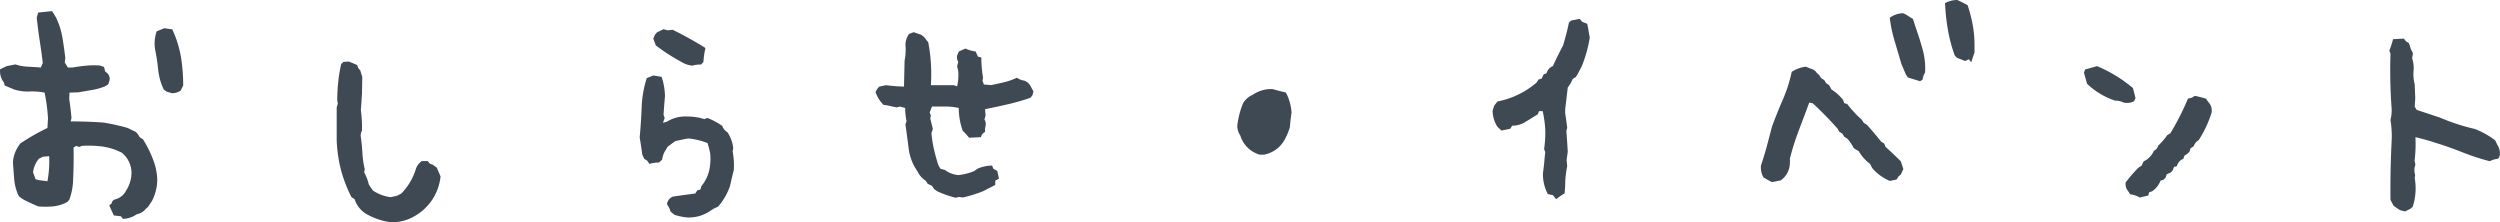
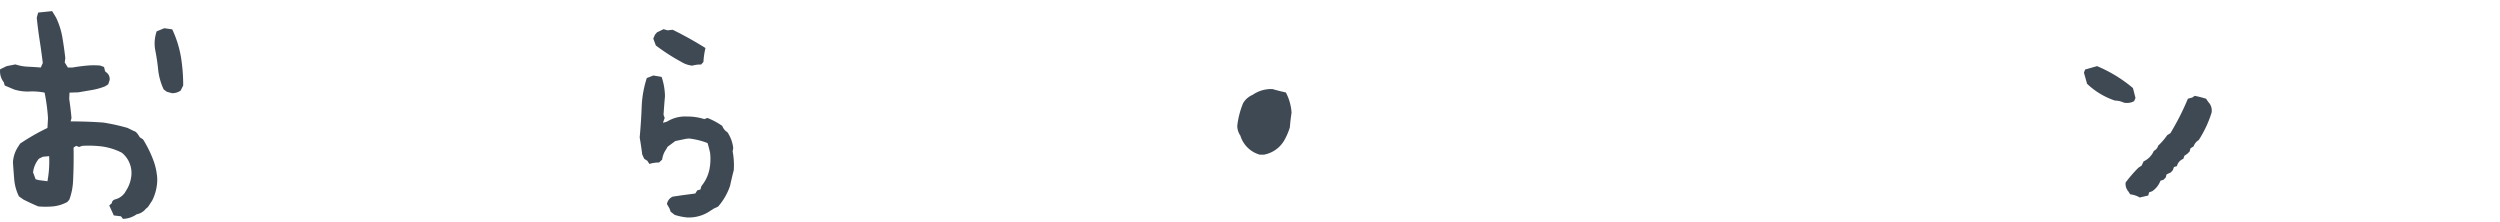
<svg xmlns="http://www.w3.org/2000/svg" viewBox="0 0 856.72 76.07">
  <defs>
    <style>.cls-1{fill:#3f4954;}</style>
  </defs>
  <g id="レイヤー_2" data-name="レイヤー 2">
    <g id="レイヤー_1-2" data-name="レイヤー 1">
      <path class="cls-1" d="M42.14,75l-.69-.88L39,73.83l-1.56-3.42.88-.78c.06-.72.52-1.17,1.36-1.37a5.69,5.69,0,0,0,3.52-2.93,11.31,11.31,0,0,0,1.86-6,8.92,8.92,0,0,0-3.32-7,21.51,21.51,0,0,0-6.84-2.15,38.35,38.35,0,0,0-6.74-.2l-1.07.39-1-.39-.88.59q.11,6-.19,11.81a21,21,0,0,1-1.27,6.06l-.69.78a13.25,13.25,0,0,1-4.88,1.51,28.6,28.6,0,0,1-5.08,0Q10.49,69.63,8,68.36L6.49,67.29a16.25,16.25,0,0,1-1.61-5.72q-.24-2.88-.44-5.91A10.81,10.81,0,0,1,6.2,50.29l.68-1.07a73.8,73.8,0,0,1,9.38-5.37l.19-3.32a63.24,63.24,0,0,0-1.17-8.79,22.06,22.06,0,0,0-5.22-.39,15.19,15.19,0,0,1-5.23-.69L1.61,29.3l-.29-1.08A6.09,6.09,0,0,1,.05,23.73l2.24-1.07,3-.59a15.2,15.2,0,0,0,4.25.78c1.46.07,2.94.16,4.44.29l.68-1.56c-.32-2.67-.68-5.25-1.07-7.76s-.72-5.1-1-7.77l.49-1.75,4.79-.49,1.36,2.24a25.88,25.88,0,0,1,2.15,6.79q.59,3.47,1,7.08l-.2,1.47,1.08,1.75h1.56c1.5-.26,3-.47,4.64-.63a26.84,26.84,0,0,1,4.83-.05l1.37.49L36,24.41l.79.69a2.77,2.77,0,0,1,.78,2.34l-.49,1.47L36,29.59a22.34,22.34,0,0,1-4.59,1.27l-4.59.78-3,.1-.1,2.15c.32,2.15.59,4.33.78,6.54l-.29,1.17q5.66,0,11.13.39a67,67,0,0,1,8.4,1.86l1.37.68,1.46.68.68.79.69,1.07,1.07.68a39.23,39.23,0,0,1,3.81,7.91,22.08,22.08,0,0,1,1.07,5.57,16.23,16.23,0,0,1-1.75,7.52L50.73,70.9l-.78.68a5.24,5.24,0,0,1-3.13,1.86A8.41,8.41,0,0,1,42.14,75ZM16.26,62.11a37.21,37.21,0,0,0,.58-8.59l-2.15.19-1.36.68a8.89,8.89,0,0,0-2,4.69l.88,2.35,1.08.29ZM58.93,31.93l-1.75-.48-1.08-.79a21.28,21.28,0,0,1-1.9-6.78,65.48,65.48,0,0,0-1-6.69,12.7,12.7,0,0,1,.49-6.45L56.3,9.67l2.73.39A37.11,37.11,0,0,1,62,19.48a60.37,60.37,0,0,1,.78,9.82l-.88,1.75A5,5,0,0,1,58.93,31.93Z" />
-       <path class="cls-1" d="M132.86,76a23,23,0,0,1-7.42-2.74,9,9,0,0,1-3.91-5l-1.07-.68A46.42,46.42,0,0,1,116.79,58a47.65,47.65,0,0,1-1.41-10V36.82l.39-1.37-.2-1.07a59.11,59.11,0,0,1,.35-6.4,45.05,45.05,0,0,1,1-6l.78-.78,1.86-.1,2.83,1.18.39,1.07.68.78.69,2.25-.1,5.66q-.19,3.22-.39,5.76a42.07,42.07,0,0,1,.39,7,3,3,0,0,0-.39,2.15q.39,2.84.54,5.62A32.29,32.29,0,0,0,125,58l-.2,1.07a15.72,15.72,0,0,1,1.57,4.1l.68,1.08.78,1.07a14.18,14.18,0,0,0,6,2.25l2.24-.49,1.47-.78a20.45,20.45,0,0,0,4.88-8.11,5.42,5.42,0,0,1,2.15-3h2l.69.87,1.07.4,1.37,1,1.27,3a17.65,17.65,0,0,1-9.38,13.87A14.19,14.19,0,0,1,132.86,76Z" />
      <path class="cls-1" d="M235.4,74.51a19.81,19.81,0,0,1-4.2-.88l-1.37-1.07-.39-1.08-.88-1.56a3.33,3.33,0,0,1,2-2.54l3.32-.49,4.39-.58.68-1.08,1.08-.29.29-1.07.78-1.08a13.15,13.15,0,0,0,2.05-4.93,18.74,18.74,0,0,0,.2-5.42c-.26-1.23-.56-2.37-.88-3.42l-1.08-.39a26.1,26.1,0,0,0-5.27-1.17l-1,.1-3.71.78-2.63,1.95-.49.88a7.56,7.56,0,0,0-1.37,3.52l-1.07,1a11.25,11.25,0,0,0-3.32.49l-.69-1.07-1.07-.69-.68-1.46c-.26-2-.56-4-.88-5.86q.48-5.18.68-10.35a36.4,36.4,0,0,1,1.76-10l2.24-.88,1.76.29,1.08.2A21.82,21.82,0,0,1,227.88,33c-.2,2.15-.36,4.26-.49,6.35l.39,1.07-.59,1.66,1.37-.39a11.74,11.74,0,0,1,6.84-1.76,19.18,19.18,0,0,1,5.95.88l1.08-.39a24.55,24.55,0,0,1,5.08,2.73,4.19,4.19,0,0,0,1.76,2.15,12.09,12.09,0,0,1,2,5.47l-.2,1.08a26,26,0,0,1,.39,6.44c-.45,1.76-.88,3.55-1.27,5.37a21,21,0,0,1-4.1,7.13l-1.46.68-1.08.69A12.93,12.93,0,0,1,235.4,74.51Zm1.95-52a8.75,8.75,0,0,1-3.81-1.27,68.37,68.37,0,0,1-8.79-5.66l-.88-2.35.59-1.36.68-.78L227.39,10l1.37.39,1.76-.19a124.67,124.67,0,0,1,11.23,6.25,27.64,27.64,0,0,0-.69,4.78l-.78.88A10.64,10.64,0,0,0,237.35,22.46Z" />
-       <path class="cls-1" d="M327.49,67.77a36,36,0,0,1-6.35-2.24l-1.07-.78-.69-1.08L317.92,63l-.69-1.08a7.58,7.58,0,0,1-2.83-3.22,17.12,17.12,0,0,1-3-7.71q-.54-4.2-1.12-8.4l.39-1.08A19.93,19.93,0,0,1,310.2,37l-1.85-.49-1,.3c-1.11-.2-2.18-.43-3.22-.69l-1.37-.19a11.28,11.28,0,0,1-2.73-4.4l.58-1.07.69-.78,2.34-.49q2.93.39,6.15.49l.2-8.89a18.06,18.06,0,0,0,.34-4.83,6.25,6.25,0,0,1,1.22-4.35l1.56-.58,2.54.87a5.78,5.78,0,0,1,1.76,1.76l.68.78A58.5,58.5,0,0,1,319,29.2h7.91l1.08.39a17.27,17.27,0,0,0,.39-5.18L328,22.66l.39-1.47A2.89,2.89,0,0,1,328,19l.58-1.36,2.25-1a11.85,11.85,0,0,0,3.51,1l.78,1.75,1.18.3a39.84,39.84,0,0,0,.58,6.93l-.19,1.07.49,1.27,2.53.2,4-.88a22.68,22.68,0,0,0,4.78-1.66,5.4,5.4,0,0,0,2.45,1,3.75,3.75,0,0,1,2.14,1.75l1.08,2-.39,1.36-.69.79a78.23,78.23,0,0,1-7.81,2.24q-3.81.88-7.71,1.66l.19,2.15-.39,1.37a2.94,2.94,0,0,1,.39,2.15l-.19,1.07v1.07A2.4,2.4,0,0,0,336.18,47l-4.1.2a18.45,18.45,0,0,0-2.15-2.35A22.94,22.94,0,0,1,328.56,37a20.71,20.71,0,0,0-4.54-.49h-4.64l-.78,2,.39,1.07-.19,1.07.88,3.52-.49,1.47a44.42,44.42,0,0,0,.92,5.76c.43,1.82.93,3.61,1.52,5.37l.68,1.07,1.47.39A9.23,9.23,0,0,0,328.37,60a19.61,19.61,0,0,0,5.47-1.37l1.07-.78A12.59,12.59,0,0,1,340,56.74l.39,1.07,1.37.78.58,2.64-1.27.68v1.47l-4.2,2.15a45,45,0,0,1-6.93,2.15l-1.37-.2Z" />
      <path class="cls-1" d="M431.69,53a9.71,9.71,0,0,1-6.64-6.55A5.87,5.87,0,0,1,424,43.07a29.07,29.07,0,0,1,2-7.72,6.83,6.83,0,0,1,3.23-2.83,11.23,11.23,0,0,1,6.83-2q2.34.67,4.59,1.17a17.16,17.16,0,0,1,1.95,6.93c-.26,1.7-.45,3.36-.58,5a21.85,21.85,0,0,1-1.76,4.2A10.2,10.2,0,0,1,433.15,53Z" />
-       <path class="cls-1" d="M533.25,68.26l-1.07-1.37-1.76-.39a14.36,14.36,0,0,1-1.66-7.22c.26-1.82.45-3.62.58-5.37l.2-1.76-.39-1.08a38.81,38.81,0,0,0,.39-6.73,39.53,39.53,0,0,0-.88-6.25h-1.27L527,39.16c-1.5.91-3,1.86-4.59,2.83a8.53,8.53,0,0,1-4.2,1.08l-.68,1.07-3,.59-1.37-1.27a10.28,10.28,0,0,1-1.66-5.57l.59-1.76,1.07-1.36a28.93,28.93,0,0,0,13.38-6.45l.68-1.07,1.08-.3.68-1.46L530,25.1a3.5,3.5,0,0,1,2.15-2.44q1.65-3.61,3.51-7.13c.78-2.61,1.47-5.21,2-7.82l.78-.68,2.93-.58.78,1,1.76.69.29,1.36.59,3.42a44.35,44.35,0,0,1-1.07,4.88q-.69,2.44-1.57,4.69l-1.46,2.83-.68,1.08-1.08.68-.68,1.47L537.25,30l-.88,7.42v1.37q.39,2.53.69,5l-.29,1.07q.29,3.61.48,7.13l-.39,2.84.2,2.14a32.16,32.16,0,0,0-.69,6.74l-.19,2.54-1.08.68-1,.69Z" />
-       <path class="cls-1" d="M607.18,62.4l-1.08-.58-1.76-1a6.86,6.86,0,0,1-.88-4.1q1.08-3.23,2-6.54c.58-2.22,1.17-4.46,1.76-6.74q1.76-4.78,3.75-9.33A49.26,49.26,0,0,0,614,24.61a11.72,11.72,0,0,1,4.79-1.76l1.75.69A3.38,3.38,0,0,1,622.6,25l.79.68.68,1.08,1.07.68.69,1.08,1,.68.79,1.46a15.16,15.16,0,0,1,4,3.62l.39,1.07,1,.29a37.91,37.91,0,0,0,5,5.38l.68,1.07,1.07.68q2.55,2.83,4.89,5.77l1.07.68.39,1.07q2.73,2.45,5.28,5l.87,2.64-.87,1.86-.79.68-.68,1.07L647.6,62a16.3,16.3,0,0,1-6-4.39l-.78-1.47a14,14,0,0,1-3.81-4.29l-1.76-1.08a15.59,15.59,0,0,0-2.15-3.22l-1.07-.68-.69-1.08-1.07-.68L629.64,44q-4-4.49-8.4-8.59L620,35.16q-1.76,4.79-3.57,9.52a88.38,88.38,0,0,0-3.07,9.71c.26,3.26-.78,5.73-3.13,7.43ZM658,27.83l-4.2-1.27-.69-1.07L651.61,22c-.78-2.67-1.56-5.3-2.34-7.91a46.69,46.69,0,0,1-1.67-8,8,8,0,0,1,4.59-1.56l1,.49,2.35,1.47L656.69,10q1.26,3.61,2.24,7.18a24.49,24.49,0,0,1,.78,7.66,6.18,6.18,0,0,0-.87,2.45Zm17.57-6.44-.87-1.08-1.27.59-1-.39-1.76-.69-.78-.78a48.82,48.82,0,0,1-2.34-8.69,69.38,69.38,0,0,1-1-9.28A8.63,8.63,0,0,1,670.75,0l1.46.68,2.06,1.08A50.06,50.06,0,0,1,676,8.4a38.36,38.36,0,0,1,.64,7.13V18Q675.92,20,675.53,21.39Z" />
      <path class="cls-1" d="M727.78,35.16a7.06,7.06,0,0,0-3-.69,25.57,25.57,0,0,1-9.57-5.76l-1.07-3.81.39-1.07,4.1-1.17a47.52,47.52,0,0,1,12.31,7.52l.87,3.41-.48,1.08A5.11,5.11,0,0,1,727.78,35.16Zm5.47,32.52A7.84,7.84,0,0,0,730,66.6l-.69-1.07a3.87,3.87,0,0,1-.88-3,48,48,0,0,1,4.4-5.08l1.07-.68.69-1.47a7,7,0,0,0,3.51-3.61,2.68,2.68,0,0,0,1.47-1.76,23.23,23.23,0,0,0,3.12-3.61l1.08-.68a88.31,88.31,0,0,0,6-11.82l1.47-.39.88-.59c1.3.26,2.6.59,3.9,1l.69,1.07a4.18,4.18,0,0,1,1.17,3.71,38.44,38.44,0,0,1-4.4,9.38,4,4,0,0,0-1.75,2.15l-1.08.68-.29,1.08-.78.78-1,.68-.39,1.07A3.54,3.54,0,0,0,746,56.93l-1,.3-.39,1.07-.69.78-1.46.69-.3,1.07-.78.78-1,.29a7.64,7.64,0,0,1-2.84,3.62l-1.07.39L736.18,67Z" />
-       <path class="cls-1" d="M824.17,72.46,822.41,72l-2.15-1.46-1.07-2.05q-.11-10.06.39-20a35,35,0,0,0-.39-7.42,12.83,12.83,0,0,0,.39-3.91,177.8,177.8,0,0,1-.39-18.75l-.39-1.07a31.75,31.75,0,0,0,1.27-3.91l3.71-.2.68.88,1.07.69.69,2.14.68,1.27-.29,1.76a10.57,10.57,0,0,1,.49,4.35,13.11,13.11,0,0,0,.39,4.54l.19,4.88-.19,2.83.68,1.08,2.64.88,5.27,1.75q3,1.27,6,2.25c2,.65,4,1.21,6,1.66a28.43,28.43,0,0,1,7,3.91l.69,1.46a5.5,5.5,0,0,1,.88,3.71l-.49,1.08-1.47.29-1.56.59a80.9,80.9,0,0,1-9.18-3q-4.4-1.76-9.08-3.22-3.61-1.18-7.13-2a48,48,0,0,1-.29,8.1l.29,1.37a4.54,4.54,0,0,0-.29,2.54l.19,1.07L827.49,61a20.17,20.17,0,0,1-.69,9.86l-.78.68Z" />
    </g>
  </g>
</svg>